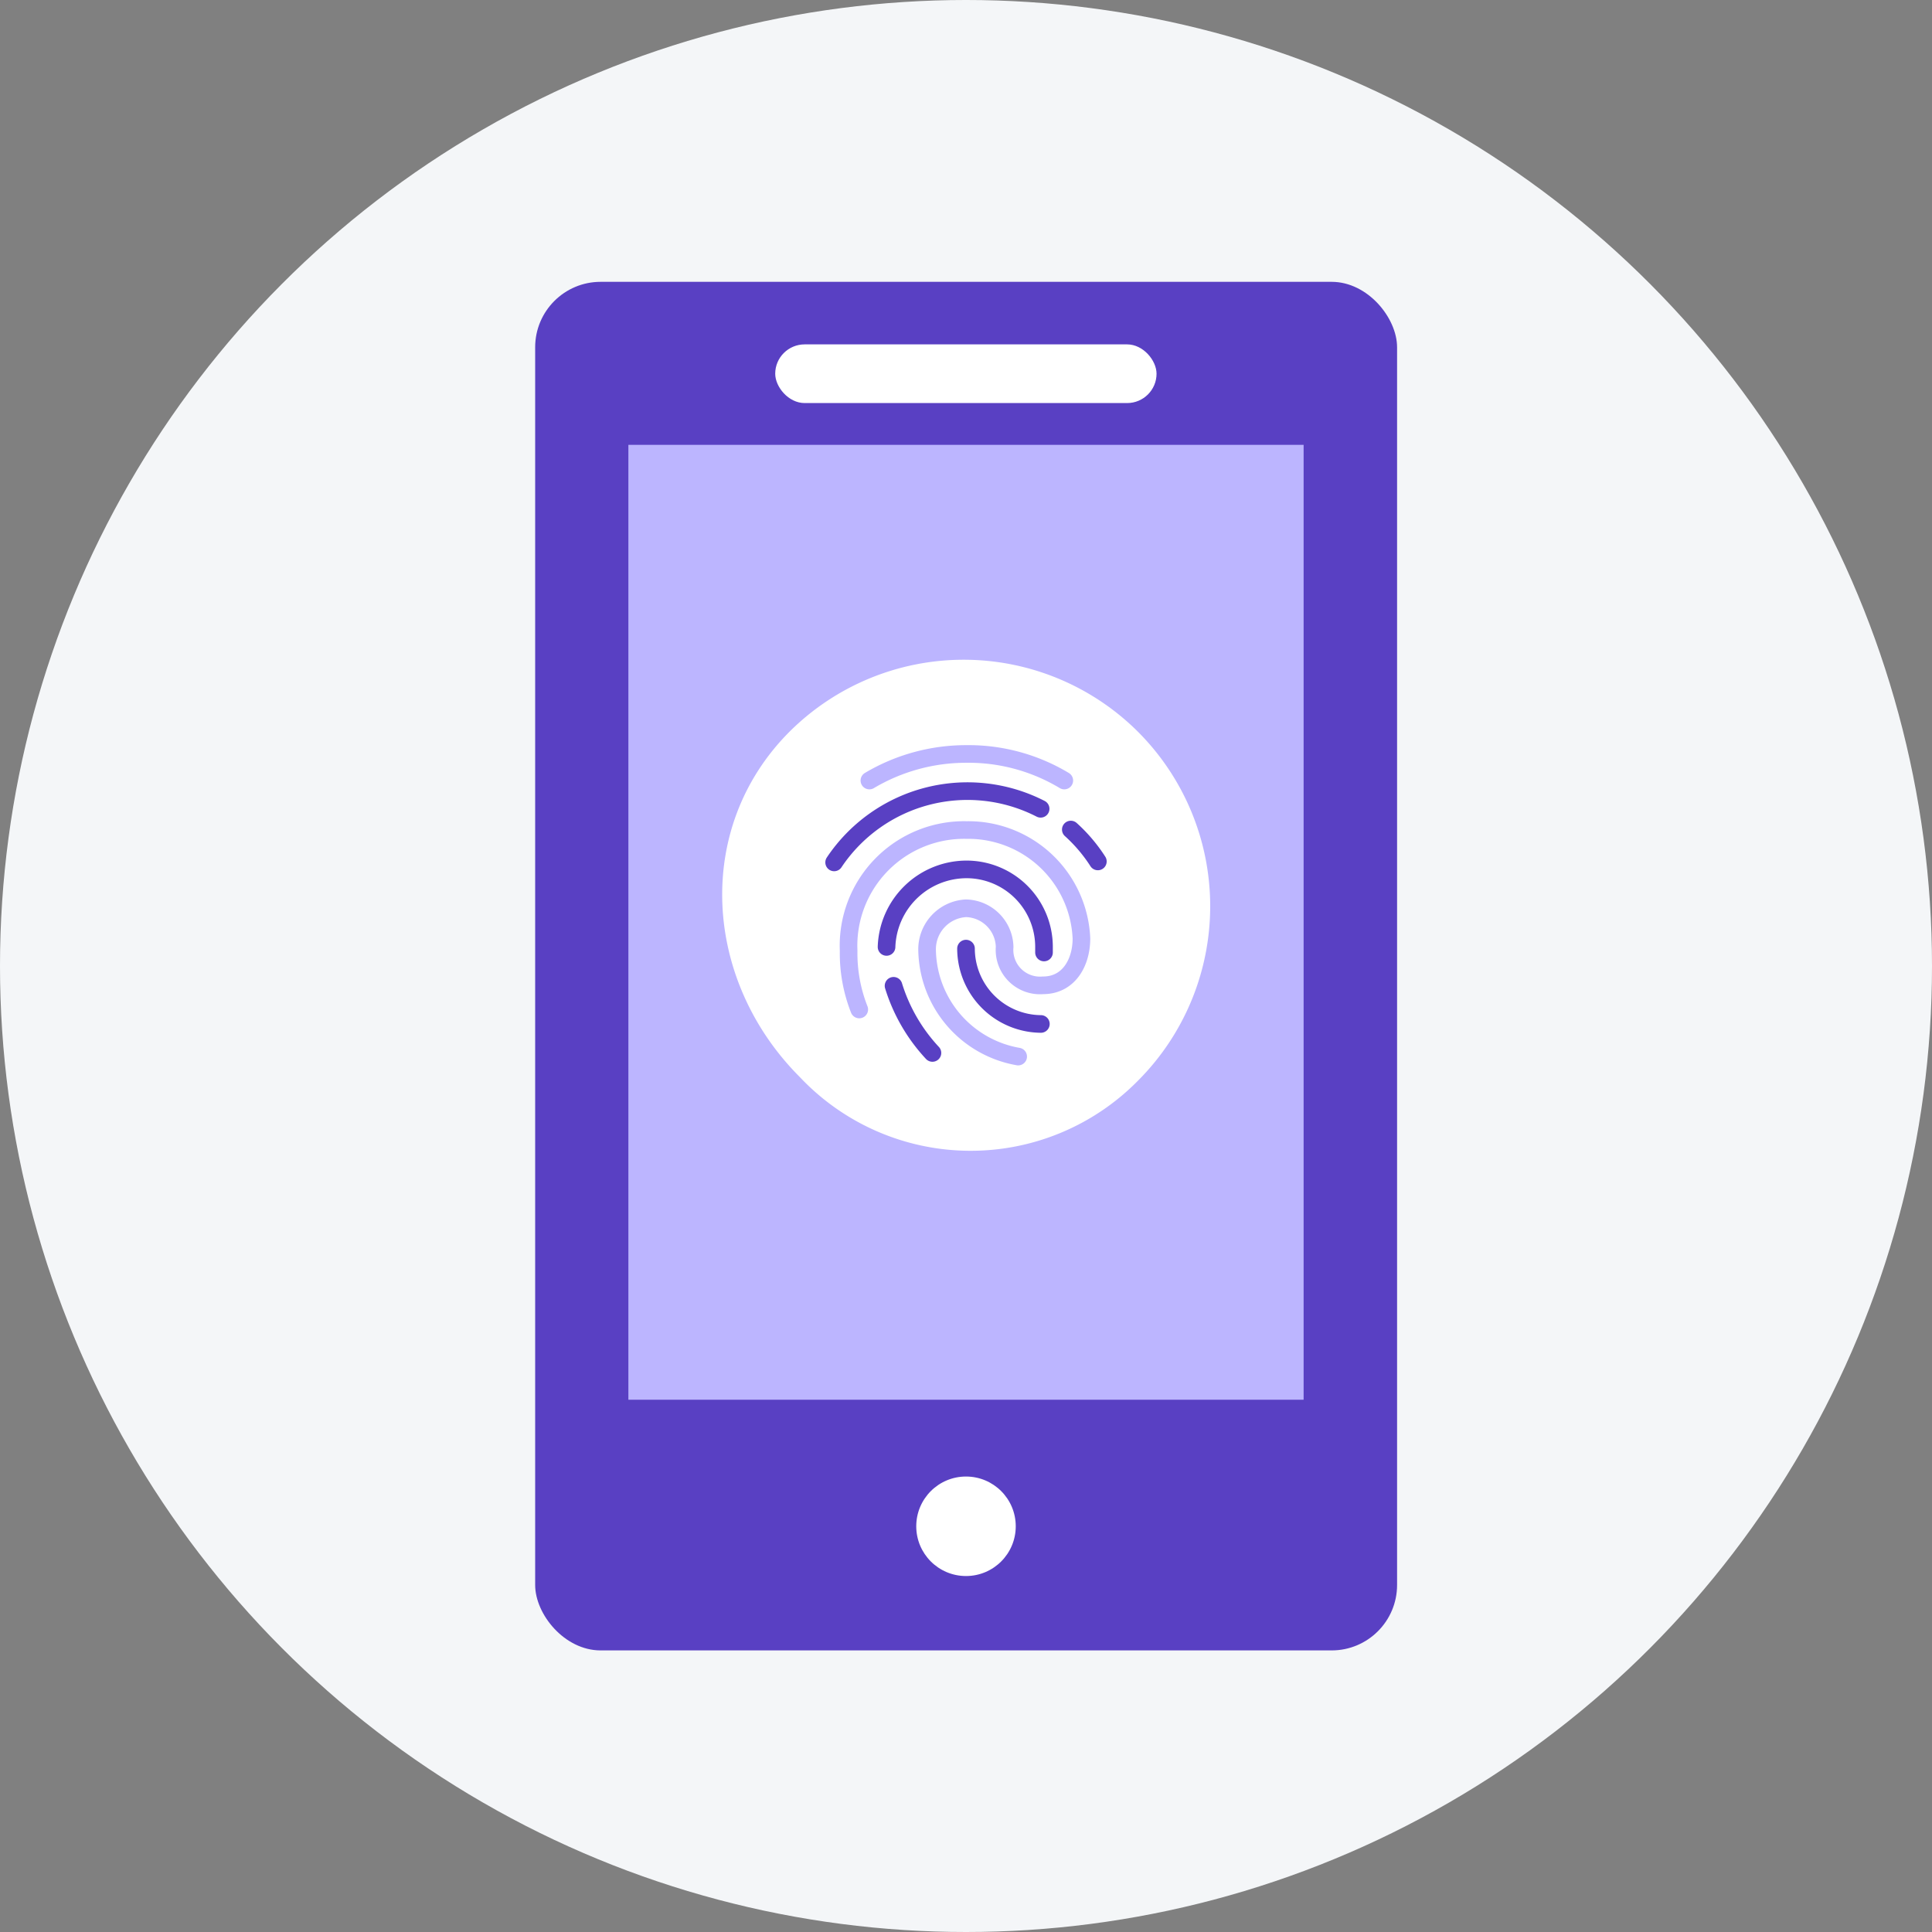
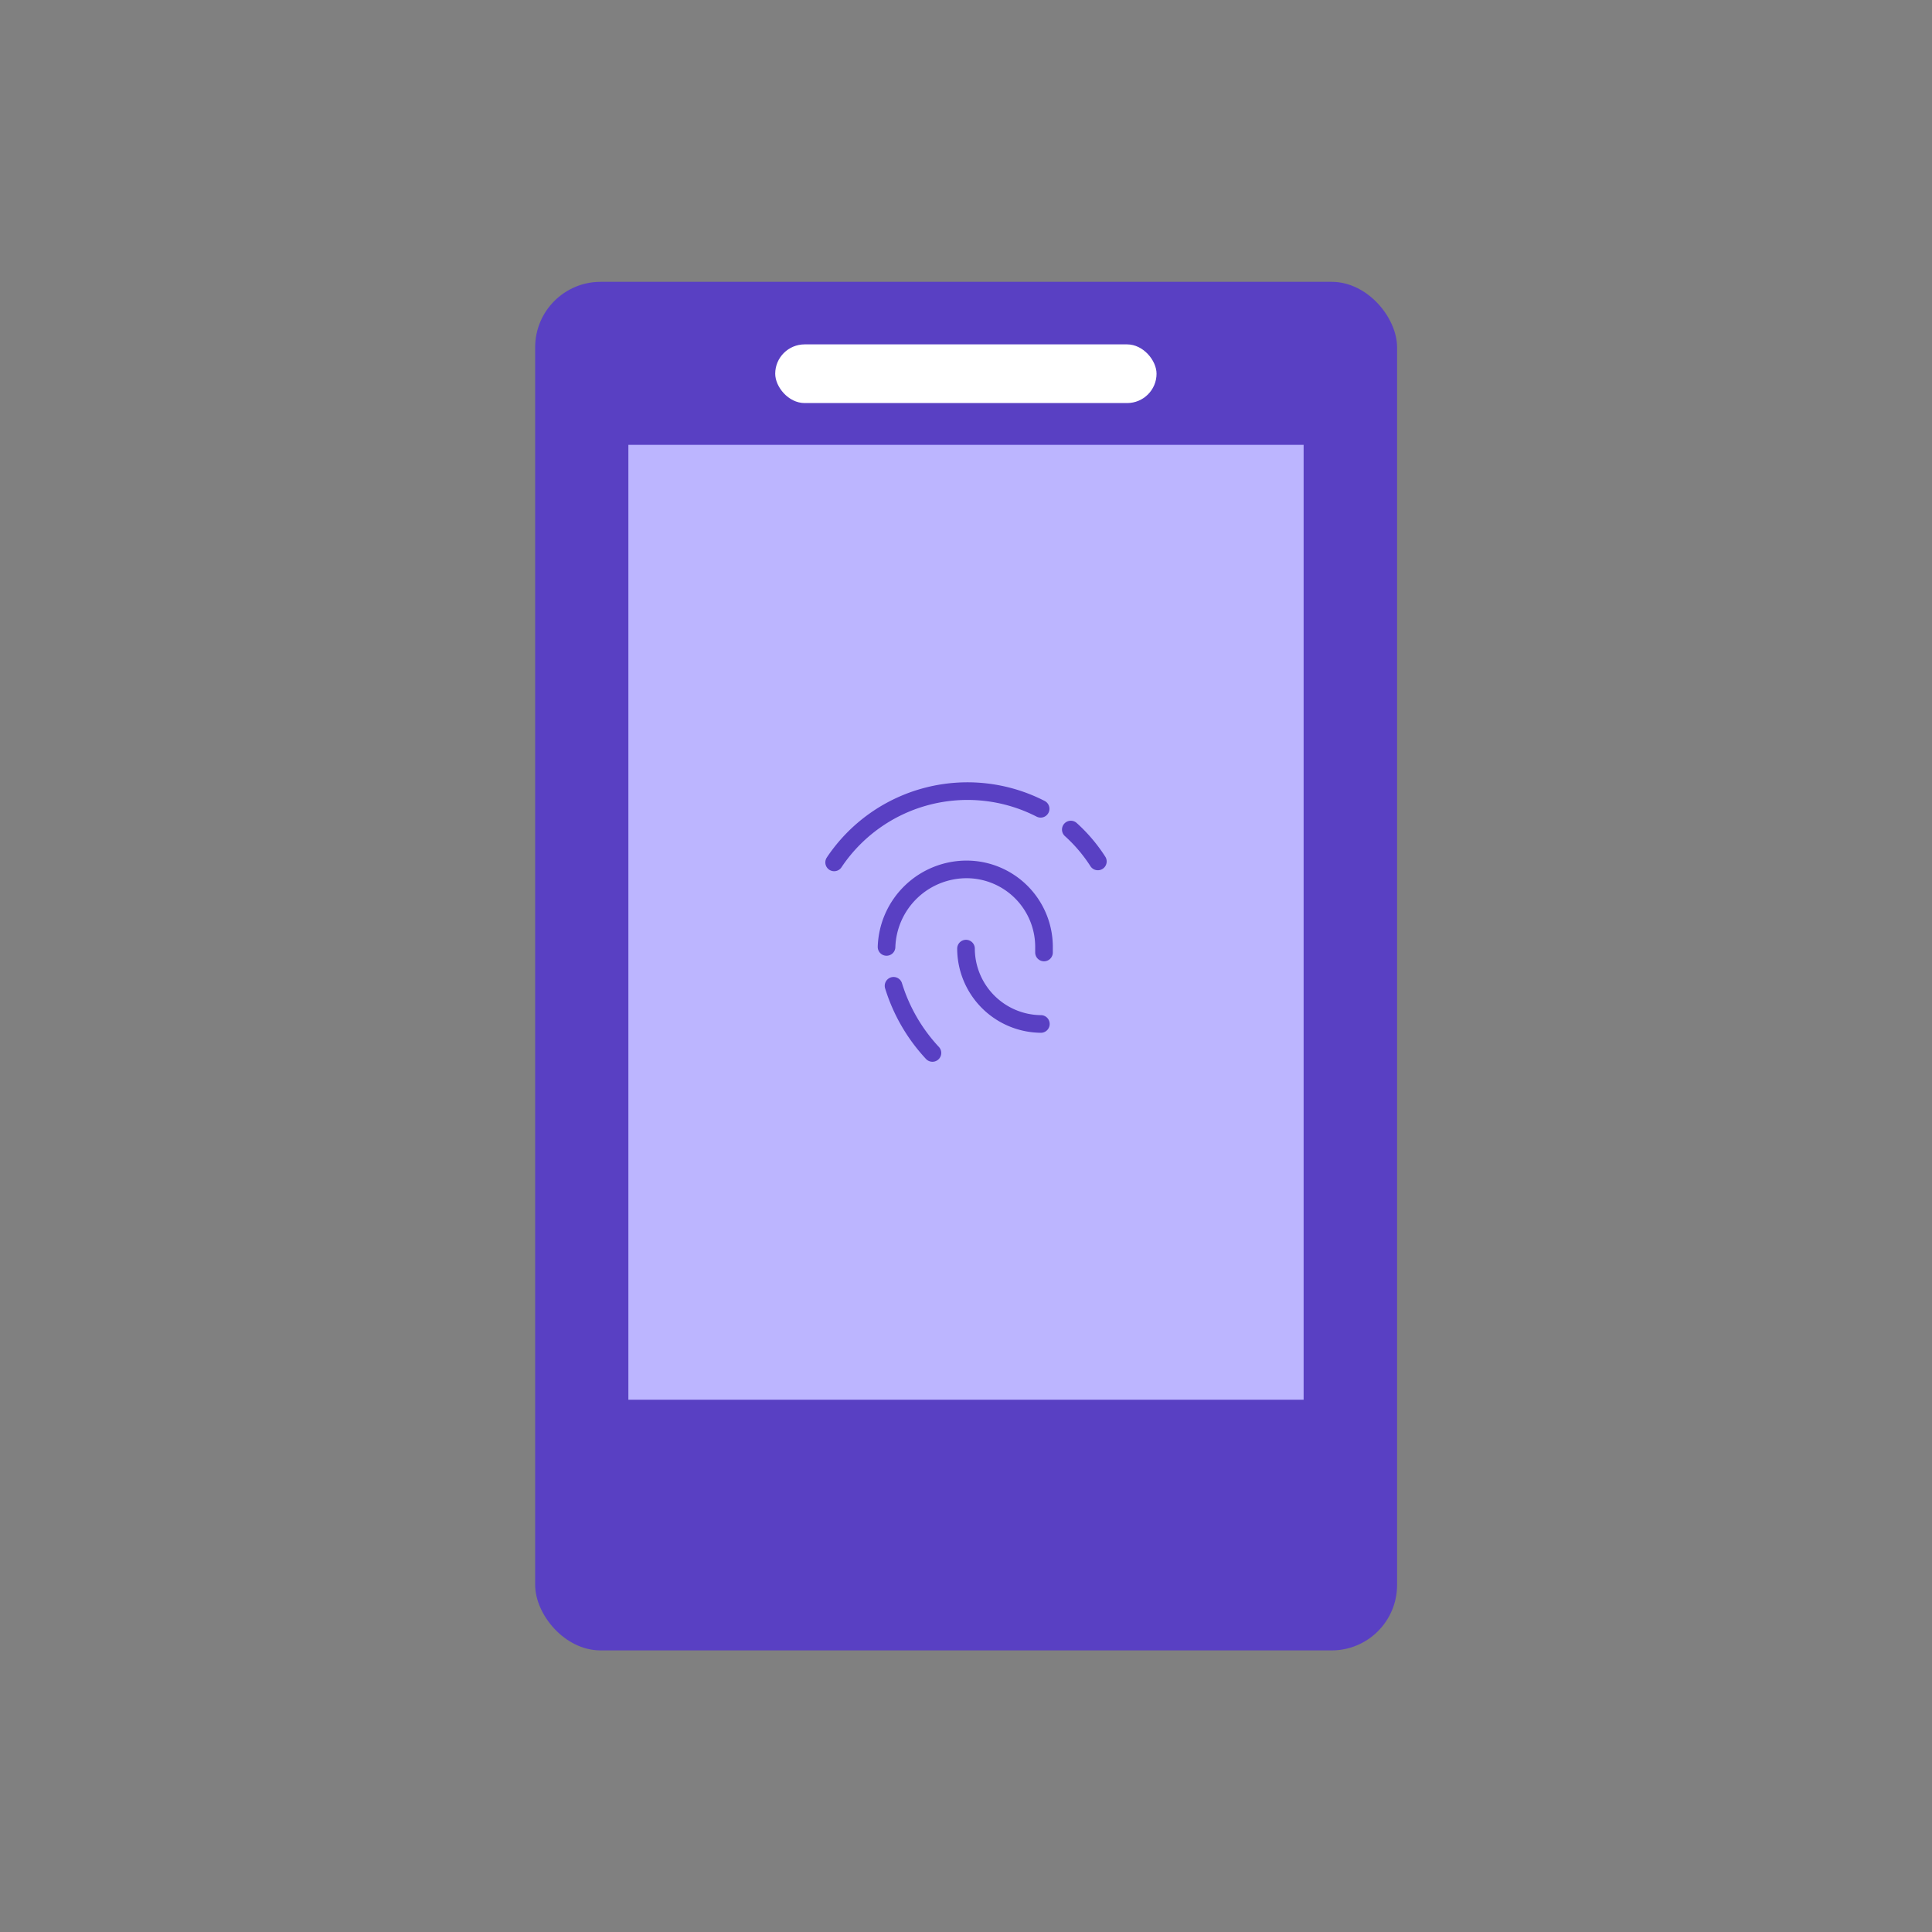
<svg xmlns="http://www.w3.org/2000/svg" id="Layer_1" data-name="Layer 1" viewBox="0 0 80 80">
  <rect x="0" y="0" width="80" height="80" fill="#808080" stroke="none" />
  <defs>
    <style>.cls-1{fill:#f4f6f8;}.cls-2{fill:#5940c3;}.cls-3{fill:#fff;}.cls-4{fill:#bcb5ff;}.cls-5,.cls-6{fill:none;stroke-linecap:round;stroke-linejoin:round;stroke-width:0.73px;}.cls-5{stroke:#5940c3;}.cls-6{stroke:#bcb5ff;}</style>
  </defs>
  <title>Mobile-Authentication-Gray</title>
-   <circle class="cls-1" cx="40" cy="40" r="40" />
  <rect class="cls-2" x="22.16" y="11.67" width="35.69" height="56.67" rx="2.71" />
-   <circle class="cls-3" cx="40" cy="63.2" r="2.06" />
  <rect class="cls-4" x="26.02" y="18.42" width="27.96" height="39.54" />
  <rect class="cls-3" x="32.1" y="14.26" width="15.79" height="2.43" rx="1.22" />
-   <path class="cls-3" d="M48.12,31.3a10.22,10.22,0,0,1,0,14.45,9.72,9.72,0,0,1-14-.15c-4-4-4.41-10.31-.43-14.3A10.22,10.22,0,0,1,48.12,31.3Z" transform="translate(-1 -1)" />
  <path class="cls-5" d="M38,41.82a7.17,7.17,0,0,0,1.61,2.78" transform="translate(-1 -1)" />
  <path class="cls-5" d="M44.23,40.44v-.26A3.21,3.21,0,0,0,41.06,37h0a3.32,3.32,0,0,0-3.35,3.21" transform="translate(-1 -1)" />
  <path class="cls-6" d="M43.16,44.75a4.55,4.55,0,0,1-3.77-4.37A1.7,1.7,0,0,1,41,38.61H41a1.64,1.64,0,0,1,1.6,1.6,1.47,1.47,0,0,0,1.59,1.59h0c1.07,0,1.59-.95,1.59-1.94a4.69,4.69,0,0,0-4.75-4.49,4.79,4.79,0,0,0-4.89,5,6.34,6.34,0,0,0,.44,2.43" transform="translate(-1 -1)" />
  <path class="cls-5" d="M41,40.28a3.13,3.13,0,0,0,3.1,3.12" transform="translate(-1 -1)" />
  <path class="cls-5" d="M45.34,35.35a6.52,6.52,0,0,1,1.12,1.32" transform="translate(-1 -1)" />
  <path class="cls-5" d="M35.54,36.71a6.64,6.64,0,0,1,8.55-2.22" transform="translate(-1 -1)" />
  <path class="cls-6" d="M45.07,33.32A7.69,7.69,0,0,0,41,32.22a7.84,7.84,0,0,0-4,1.1" transform="translate(-1 -1)" />
</svg>